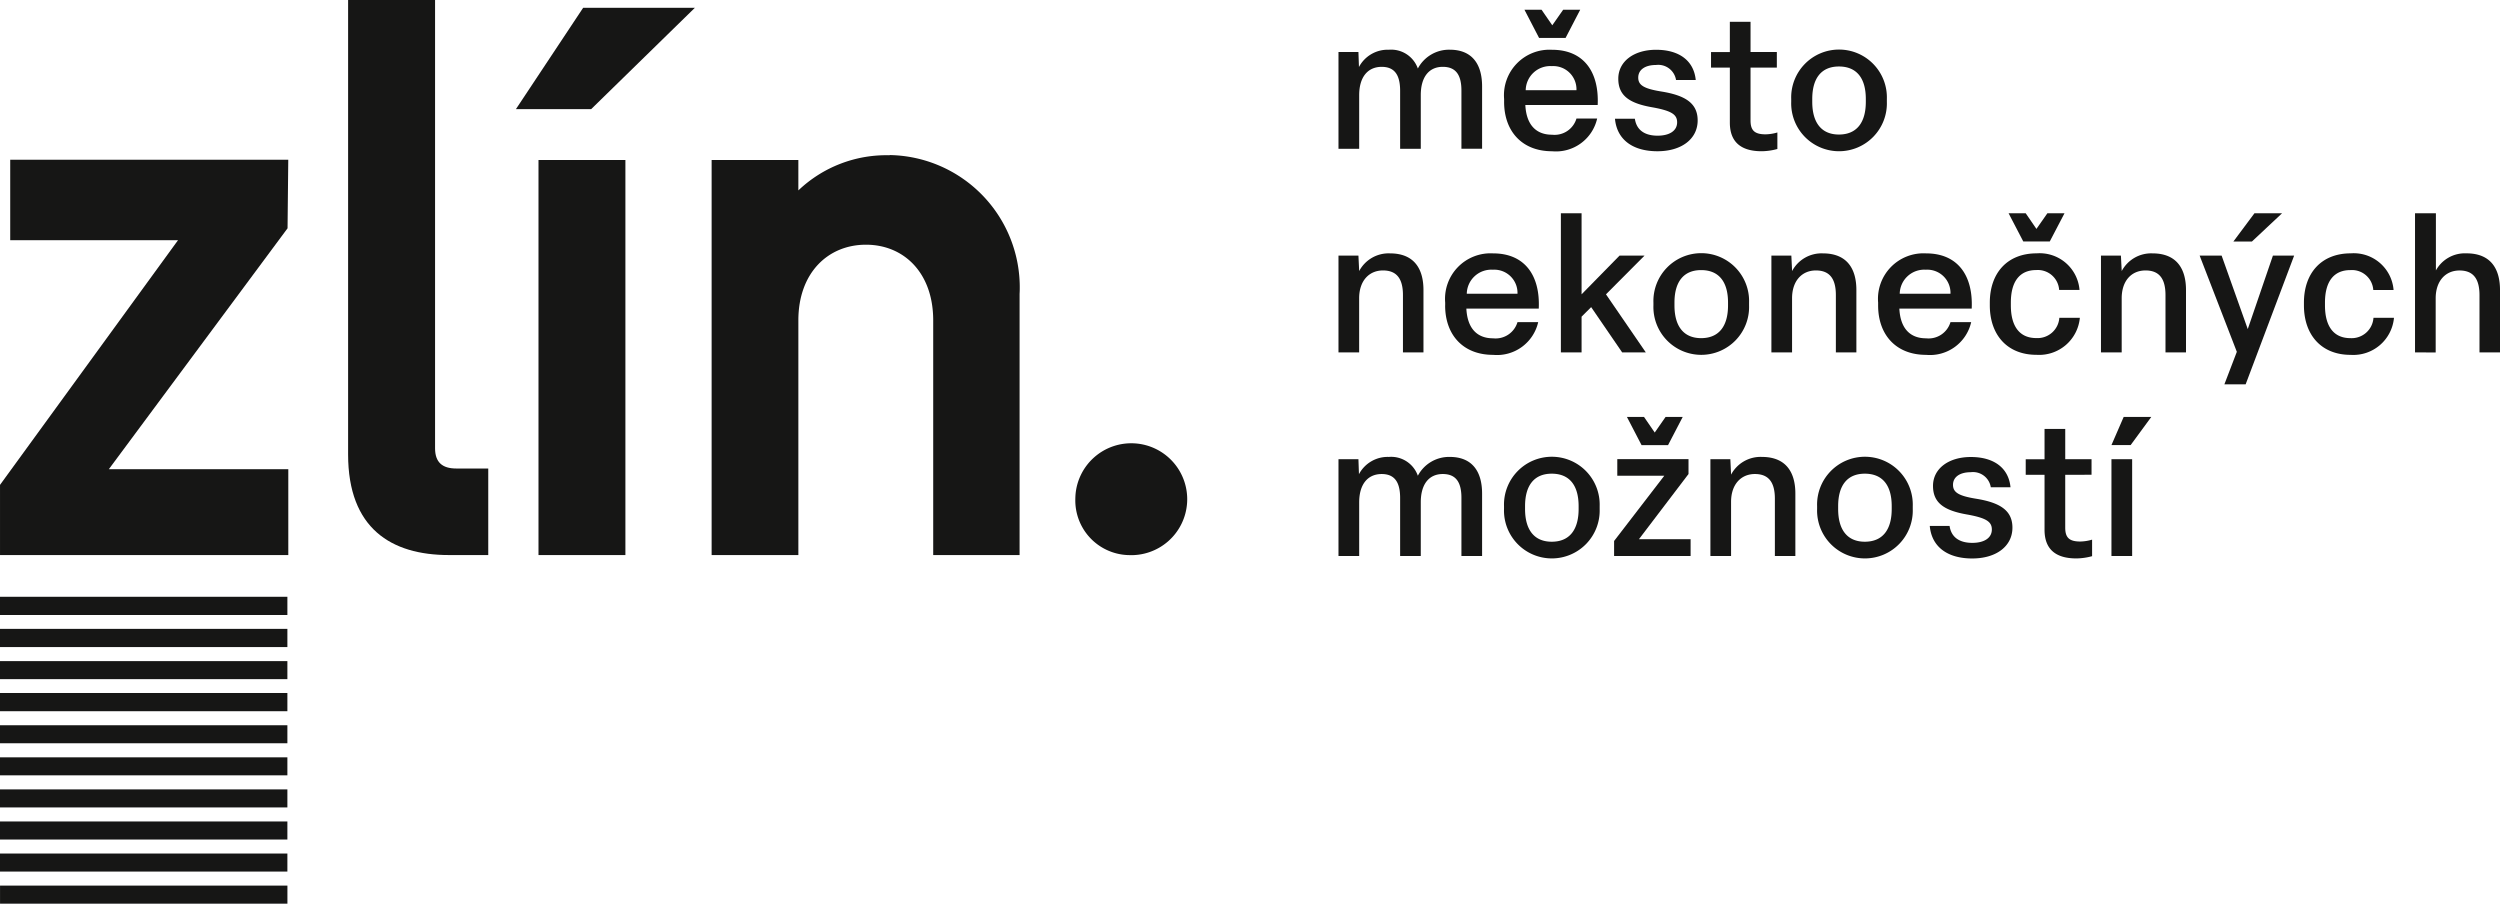
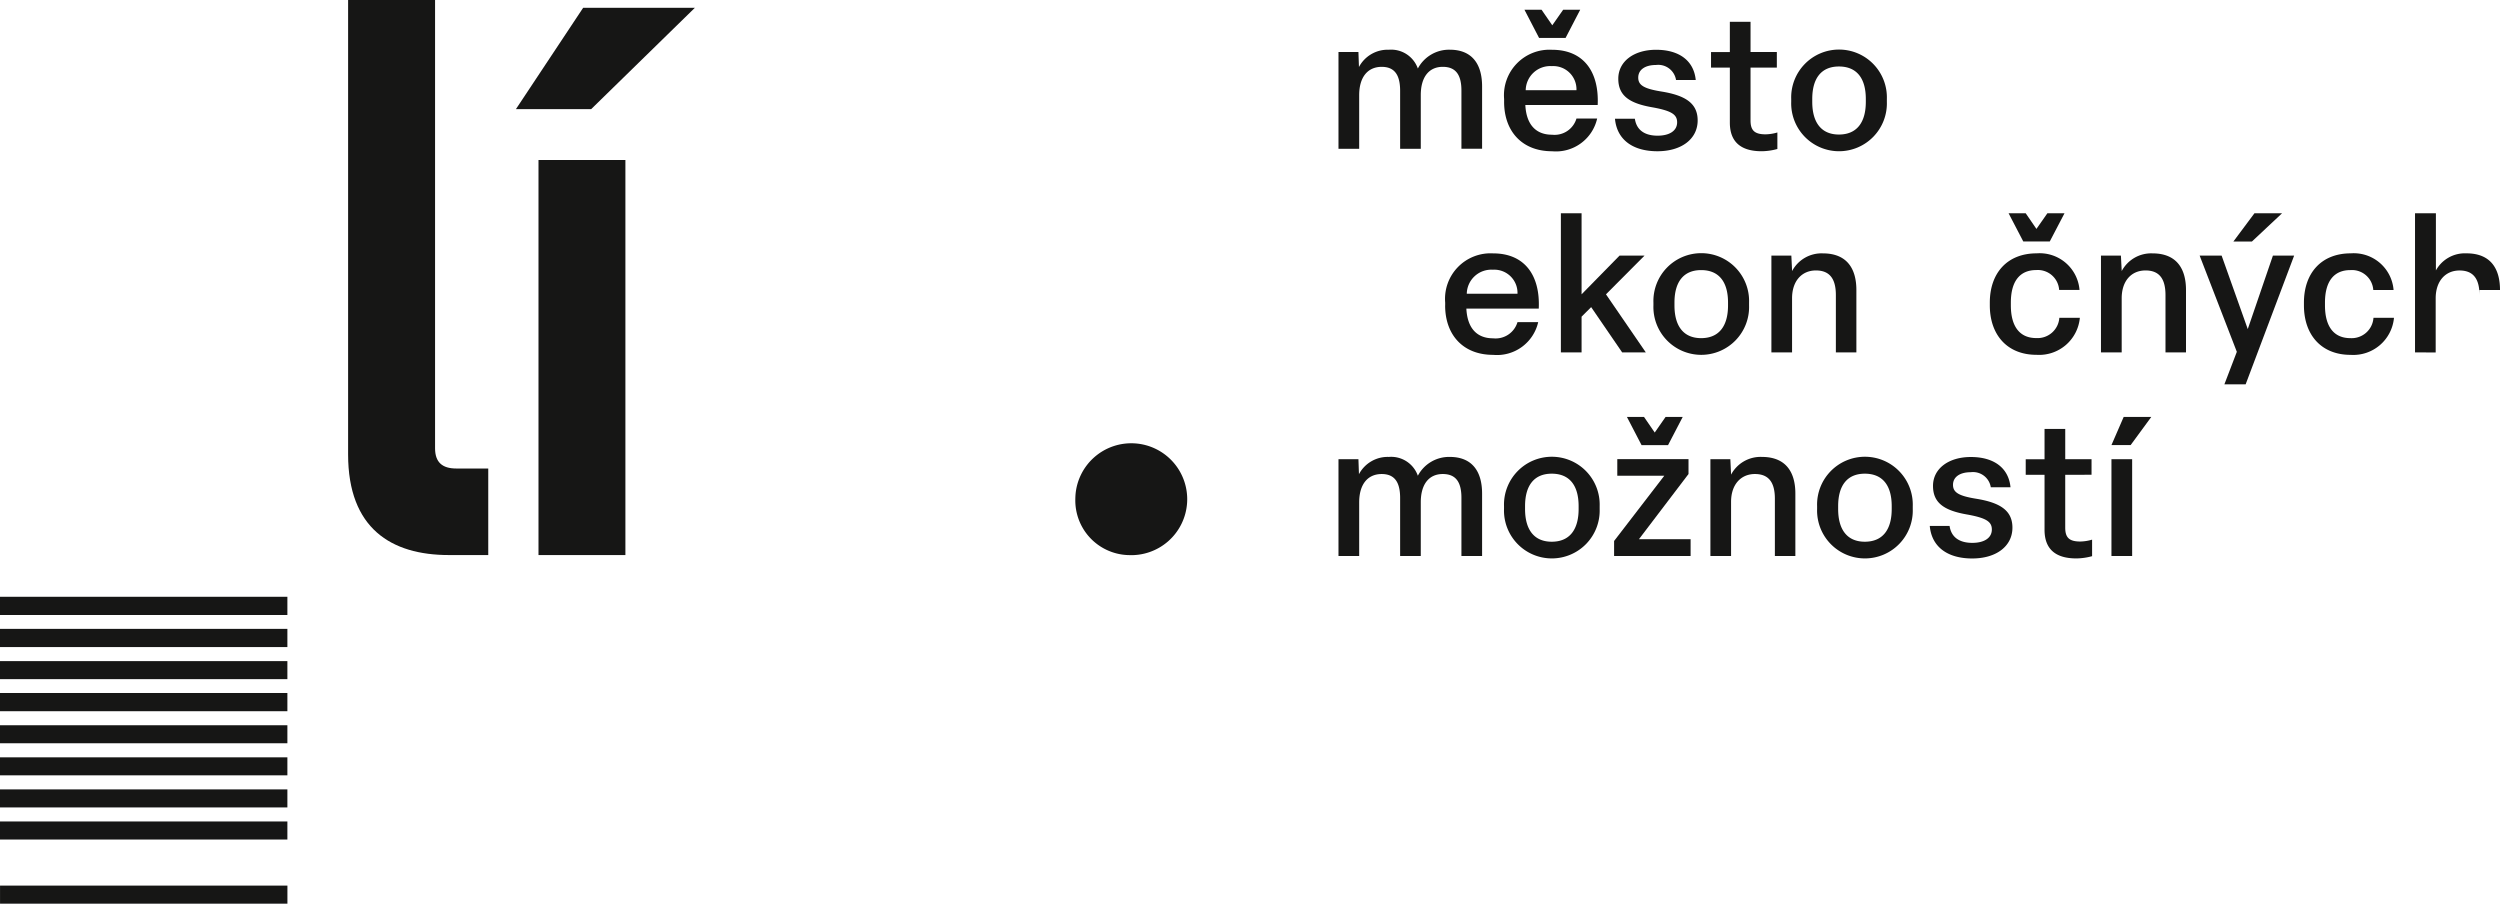
<svg xmlns="http://www.w3.org/2000/svg" width="240.965" height="87.1" viewBox="0 0 240.965 87.1">
  <defs>
    <clipPath id="clip-path">
      <rect id="Rectangle_219" data-name="Rectangle 219" width="240.965" height="87.1" fill="none" />
    </clipPath>
  </defs>
  <g id="Group_349" data-name="Group 349" transform="translate(0 0)">
    <g id="Group_348" data-name="Group 348" transform="translate(0 0)" clip-path="url(#clip-path)">
      <path id="Path_1767" data-name="Path 1767" d="M39.389,24.931A5.392,5.392,0,1,0,34.358,19.2c-.006.121-.012.241-.012.359a5.269,5.269,0,0,0,5.043,5.375" transform="translate(69.3 28.567)" fill="#161615" />
      <path id="Path_1768" data-name="Path 1768" d="M27.7,20.817V19.061H0v1.756" transform="translate(0 38.46)" fill="#161615" />
      <path id="Path_1769" data-name="Path 1769" d="M27.7,21.842V20.085H0v1.756" transform="translate(0 40.527)" fill="#161615" />
      <path id="Path_1770" data-name="Path 1770" d="M27.7,22.854V21.116H0v1.738" transform="translate(0 42.606)" fill="#161615" />
      <path id="Path_1771" data-name="Path 1771" d="M27.7,23.89V22.134H0V23.89" transform="translate(0 44.661)" fill="#161615" />
      <path id="Path_1772" data-name="Path 1772" d="M27.7,24.9V23.164H0V24.9" transform="translate(0 46.74)" fill="#161615" />
      <path id="Path_1773" data-name="Path 1773" d="M27.7,25.927V24.189H0v1.738" transform="translate(0 48.807)" fill="#161615" />
      <path id="Path_1774" data-name="Path 1774" d="M27.7,26.951V25.213H0v1.738" transform="translate(0 50.874)" fill="#161615" />
      <path id="Path_1775" data-name="Path 1775" d="M27.7,27.976V26.237H0v1.738" transform="translate(0 52.941)" fill="#161615" />
-       <path id="Path_1776" data-name="Path 1776" d="M27.7,29V27.262H0V29" transform="translate(0 55.007)" fill="#161615" />
      <rect id="Rectangle_218" data-name="Rectangle 218" width="27.7" height="1.738" transform="translate(0.003 85.361)" fill="#161615" />
-       <path id="Path_1777" data-name="Path 1777" d="M0,43.2V36.438L17.16,12.851H.984V5.1h26.8l-.069,6.606L10.487,34.929h17.3V43.2" transform="translate(0.001 10.298)" fill="#161615" />
      <path id="Path_1778" data-name="Path 1778" d="M20.829,53.5c-5.55,0-9.711-2.565-9.711-9.7V0H19.5V43.209c0,1.349.7,1.949,2.037,1.949h3.09V53.5" transform="translate(22.434 -0.001)" fill="#161615" />
      <path id="Path_1779" data-name="Path 1779" d="M18.654,52.995h8.377V14.916H18.654ZM23.73,10.016H16.478L22.957.25H33.725Z" transform="translate(33.249 0.504)" fill="#161615" />
-       <path id="Path_1780" data-name="Path 1780" d="M39.888,4.953A12.755,12.755,0,0,1,52.427,17.914c0,.142-.009.281-.015.422V43.505H44.086V20.884c0-4.584-2.828-7.291-6.482-7.291s-6.515,2.707-6.515,7.291V43.505H22.729V5.427h8.359V8.36A12.287,12.287,0,0,1,39.87,4.971" transform="translate(45.862 9.993)" fill="#161615" />
      <path id="Path_1781" data-name="Path 1781" d="M42.75,11.137V1.806h1.922l.051,1.449a3.132,3.132,0,0,1,2.882-1.666A2.725,2.725,0,0,1,50.4,3.4a3.4,3.4,0,0,1,3.078-1.814c2.137,0,3.114,1.376,3.114,3.534v6.014H54.6V5.521c0-1.539-.564-2.284-1.8-2.284-1.34,0-2.118,1-2.118,2.719v5.182H48.692v-5.6c0-1.524-.543-2.3-1.774-2.3-1.343,0-2.173.978-2.173,2.737v5.163Z" transform="translate(86.261 3.205)" fill="#161615" />
      <path id="Path_1782" data-name="Path 1782" d="M48.04,9.189V8.915a4.388,4.388,0,0,1,4.62-4.744c3.06,0,4.548,2.137,4.4,5.323H50.086c.091,1.868,1,2.864,2.574,2.864a2.2,2.2,0,0,0,2.354-1.56h1.995a4.072,4.072,0,0,1-4.349,3.154c-2.9,0-4.62-1.937-4.62-4.762M55.376.311,53.964,3.03H51.411L50,.311h1.648l1.035,1.5,1.05-1.5Zm-.362,7.753a2.238,2.238,0,0,0-2.372-2.318,2.366,2.366,0,0,0-2.52,2.318Z" transform="translate(96.935 0.627)" fill="#161615" />
      <path id="Path_1783" data-name="Path 1783" d="M51.58,8.238H53.5c.16,1.1.96,1.633,2.191,1.633,1.123,0,1.883-.456,1.883-1.289,0-.742-.525-1.1-2.3-1.43-2.266-.38-3.371-1.108-3.371-2.773s1.5-2.788,3.642-2.788c2.245,0,3.642,1.065,3.824,2.915h-1.9A1.737,1.737,0,0,0,55.53,3.057c-1.035,0-1.705.453-1.705,1.216,0,.721.528,1.065,2.227,1.34,2.357.38,3.5,1.159,3.5,2.788,0,1.774-1.539,2.97-3.878,2.97-2.408,0-3.911-1.141-4.092-3.132" transform="translate(104.078 3.207)" fill="#161615" />
      <path id="Path_1784" data-name="Path 1784" d="M56.463,10.424V5.116H54.649v-1.5h1.814V.7h1.995V3.613h2.535v1.5H58.457v5.091c0,.923.341,1.343,1.449,1.343a4.139,4.139,0,0,0,1.138-.181v1.593a5.89,5.89,0,0,1-1.518.217c-2.049,0-3.063-.945-3.063-2.755" transform="translate(110.27 1.401)" fill="#161615" />
      <path id="Path_1785" data-name="Path 1785" d="M57.21,6.608V6.336a4.612,4.612,0,1,1,9.219,0v.272a4.612,4.612,0,1,1-9.219,0m7.191,0V6.336c0-2.013-.887-3.132-2.592-3.132-1.684,0-2.571,1.12-2.571,3.132v.272c0,2.013.887,3.154,2.571,3.154,1.705,0,2.592-1.141,2.592-3.154" transform="translate(115.438 3.205)" fill="#161615" />
-       <path id="Path_1786" data-name="Path 1786" d="M42.75,17.64V8.309h1.922L44.745,9.8a3.211,3.211,0,0,1,2.97-1.705c2.266,0,3.226,1.412,3.226,3.534V17.64H48.964V12.115c0-1.524-.561-2.375-1.922-2.375s-2.3,1.017-2.3,2.683V17.64Z" transform="translate(86.261 16.327)" fill="#161615" />
      <path id="Path_1787" data-name="Path 1787" d="M46.158,13.112v-.275a4.388,4.388,0,0,1,4.62-4.744c3.06,0,4.548,2.137,4.4,5.323H48.2c.091,1.868,1,2.864,2.574,2.864a2.2,2.2,0,0,0,2.354-1.56h1.995a4.072,4.072,0,0,1-4.349,3.154c-2.9,0-4.62-1.937-4.62-4.762m6.974-1.126A2.238,2.238,0,0,0,50.76,9.668a2.366,2.366,0,0,0-2.52,2.318Z" transform="translate(93.137 16.329)" fill="#161615" />
      <path id="Path_1788" data-name="Path 1788" d="M51.848,16.778v3.443H49.853V6.813h1.995v7.81l3.661-3.733h2.408L54.2,14.623l3.842,5.6H55.762l-2.991-4.367Z" transform="translate(100.594 13.746)" fill="#161615" />
      <path id="Path_1789" data-name="Path 1789" d="M52.809,13.111v-.272a4.612,4.612,0,1,1,9.219,0v.272a4.612,4.612,0,1,1-9.219,0m7.191,0v-.272c0-2.013-.887-3.132-2.592-3.132-1.684,0-2.571,1.12-2.571,3.132v.272c0,2.013.887,3.154,2.571,3.154,1.705,0,2.592-1.141,2.592-3.154" transform="translate(106.558 16.327)" fill="#161615" />
      <path id="Path_1790" data-name="Path 1790" d="M56.577,17.64V8.309H58.5L58.572,9.8a3.211,3.211,0,0,1,2.97-1.705c2.266,0,3.226,1.412,3.226,3.534V17.64H62.791V12.115c0-1.524-.561-2.375-1.922-2.375s-2.3,1.017-2.3,2.683V17.64Z" transform="translate(114.161 16.327)" fill="#161615" />
-       <path id="Path_1791" data-name="Path 1791" d="M59.986,13.112v-.275a4.388,4.388,0,0,1,4.62-4.744c3.06,0,4.548,2.137,4.4,5.323H62.032c.091,1.868,1,2.864,2.574,2.864a2.2,2.2,0,0,0,2.354-1.56h1.995a4.072,4.072,0,0,1-4.349,3.154c-2.9,0-4.62-1.937-4.62-4.762m6.974-1.126a2.239,2.239,0,0,0-2.375-2.318,2.363,2.363,0,0,0-2.517,2.318Z" transform="translate(121.039 16.329)" fill="#161615" />
      <path id="Path_1792" data-name="Path 1792" d="M63.553,15.691V15.42c0-2.828,1.666-4.747,4.512-4.747A3.853,3.853,0,0,1,72.2,14.2H70.237a2.059,2.059,0,0,0-2.209-1.916c-1.611,0-2.447,1.12-2.447,3.132v.272c0,2.013.836,3.151,2.447,3.151a2.106,2.106,0,0,0,2.227-1.956h1.977a3.939,3.939,0,0,1-4.186,3.57c-2.828,0-4.493-1.94-4.493-4.765m5.779-6.159H66.779L65.364,6.813h1.651l1.032,1.506L69.1,6.813h1.651Z" transform="translate(128.237 13.746)" fill="#161615" />
      <path id="Path_1793" data-name="Path 1793" d="M67.1,17.64V8.309h1.922L69.1,9.8a3.211,3.211,0,0,1,2.97-1.705c2.266,0,3.226,1.412,3.226,3.534V17.64H73.319V12.115c0-1.524-.561-2.375-1.922-2.375-1.376,0-2.3,1.017-2.3,2.683V17.64Z" transform="translate(135.404 16.327)" fill="#161615" />
      <path id="Path_1794" data-name="Path 1794" d="M72.643,23.3l1.2-3.135-3.585-9.277h2.119l2.52,7.086,2.426-7.086h2.046L74.692,23.3ZM78.2,6.813,75.3,9.532H73.512L75.54,6.813Z" transform="translate(141.756 13.746)" fill="#161615" />
      <path id="Path_1795" data-name="Path 1795" d="M73.586,13.111v-.272c0-2.828,1.666-4.747,4.512-4.747a3.847,3.847,0,0,1,4.128,3.534H80.27a2.059,2.059,0,0,0-2.209-1.919c-1.611,0-2.447,1.12-2.447,3.132v.272c0,2.013.836,3.154,2.447,3.154a2.106,2.106,0,0,0,2.227-1.959h1.977a3.937,3.937,0,0,1-4.186,3.57c-2.828,0-4.493-1.94-4.493-4.765" transform="translate(148.481 16.327)" fill="#161615" />
-       <path id="Path_1796" data-name="Path 1796" d="M77.134,20.221V6.813h2.013V12.32A3.189,3.189,0,0,1,82.1,10.673c2.266,0,3.226,1.412,3.226,3.534v6.014H83.348V14.7c0-1.524-.561-2.375-1.922-2.375s-2.3,1.017-2.3,2.683v5.218Z" transform="translate(155.64 13.746)" fill="#161615" />
+       <path id="Path_1796" data-name="Path 1796" d="M77.134,20.221V6.813h2.013V12.32A3.189,3.189,0,0,1,82.1,10.673c2.266,0,3.226,1.412,3.226,3.534H83.348V14.7c0-1.524-.561-2.375-1.922-2.375s-2.3,1.017-2.3,2.683v5.218Z" transform="translate(155.64 13.746)" fill="#161615" />
      <path id="Path_1797" data-name="Path 1797" d="M42.75,24.142V14.811h1.922l.051,1.449a3.132,3.132,0,0,1,2.882-1.666A2.725,2.725,0,0,1,50.4,16.408a3.4,3.4,0,0,1,3.078-1.814c2.137,0,3.114,1.376,3.114,3.534v6.014H54.6V18.526c0-1.539-.564-2.284-1.8-2.284-1.34,0-2.118,1-2.118,2.719v5.182H48.692v-5.6c0-1.524-.543-2.3-1.774-2.3-1.343,0-2.173.978-2.173,2.737v5.163Z" transform="translate(86.261 29.447)" fill="#161615" />
      <path id="Path_1798" data-name="Path 1798" d="M48.037,19.613v-.272a4.612,4.612,0,1,1,9.219,0v.272a4.612,4.612,0,1,1-9.219,0m7.191,0v-.272c0-2.013-.887-3.132-2.592-3.132-1.684,0-2.571,1.12-2.571,3.132v.272c0,2.013.887,3.154,2.571,3.154,1.705,0,2.592-1.141,2.592-3.154" transform="translate(96.929 29.447)" fill="#161615" />
      <path id="Path_1799" data-name="Path 1799" d="M51.553,26.724V25.276l4.838-6.289h-4.53v-1.6h6.865v1.433l-4.78,6.286h4.982v1.615Zm2.882-13.408,1.035,1.506,1.047-1.506h1.651l-1.415,2.719H54.2l-1.412-2.719Z" transform="translate(104.023 26.868)" fill="#161615" />
      <path id="Path_1800" data-name="Path 1800" d="M54.629,24.142V14.811h1.922l.072,1.488a3.211,3.211,0,0,1,2.969-1.705c2.266,0,3.226,1.412,3.226,3.534v6.014H60.843V18.617c0-1.524-.561-2.375-1.922-2.375s-2.3,1.017-2.3,2.683v5.218Z" transform="translate(110.23 29.447)" fill="#161615" />
      <path id="Path_1801" data-name="Path 1801" d="M58.037,19.613v-.272a4.612,4.612,0,1,1,9.219,0v.272a4.612,4.612,0,1,1-9.219,0m7.191,0v-.272c0-2.013-.887-3.132-2.592-3.132-1.684,0-2.571,1.12-2.571,3.132v.272c0,2.013.887,3.154,2.571,3.154,1.705,0,2.592-1.141,2.592-3.154" transform="translate(117.107 29.447)" fill="#161615" />
      <path id="Path_1802" data-name="Path 1802" d="M61.632,21.243h1.919c.16,1.1.96,1.633,2.191,1.633,1.123,0,1.883-.456,1.883-1.289,0-.742-.525-1.1-2.3-1.43-2.266-.38-3.371-1.108-3.371-2.773S63.458,14.6,65.6,14.6c2.245,0,3.642,1.065,3.824,2.915h-1.9a1.735,1.735,0,0,0-1.937-1.449c-1.035,0-1.705.453-1.705,1.216,0,.721.528,1.065,2.227,1.34,2.357.38,3.5,1.159,3.5,2.788,0,1.774-1.539,2.97-3.878,2.97-2.408,0-3.911-1.141-4.089-3.132" transform="translate(124.361 29.449)" fill="#161615" />
      <path id="Path_1803" data-name="Path 1803" d="M66.514,23.429V18.121H64.7v-1.5h1.814V13.7h1.995v2.918h2.535v1.5H68.508v5.091c0,.923.341,1.343,1.449,1.343a4.181,4.181,0,0,0,1.141-.181v1.593a5.932,5.932,0,0,1-1.521.217c-2.049,0-3.063-.942-3.063-2.755" transform="translate(130.551 27.643)" fill="#161615" />
      <path id="Path_1804" data-name="Path 1804" d="M67.438,16.032l1.18-2.716H71.28l-1.992,2.716Zm0,1.358h1.995v9.331H67.438Z" transform="translate(136.076 26.868)" fill="#161615" />
    </g>
  </g>
</svg>